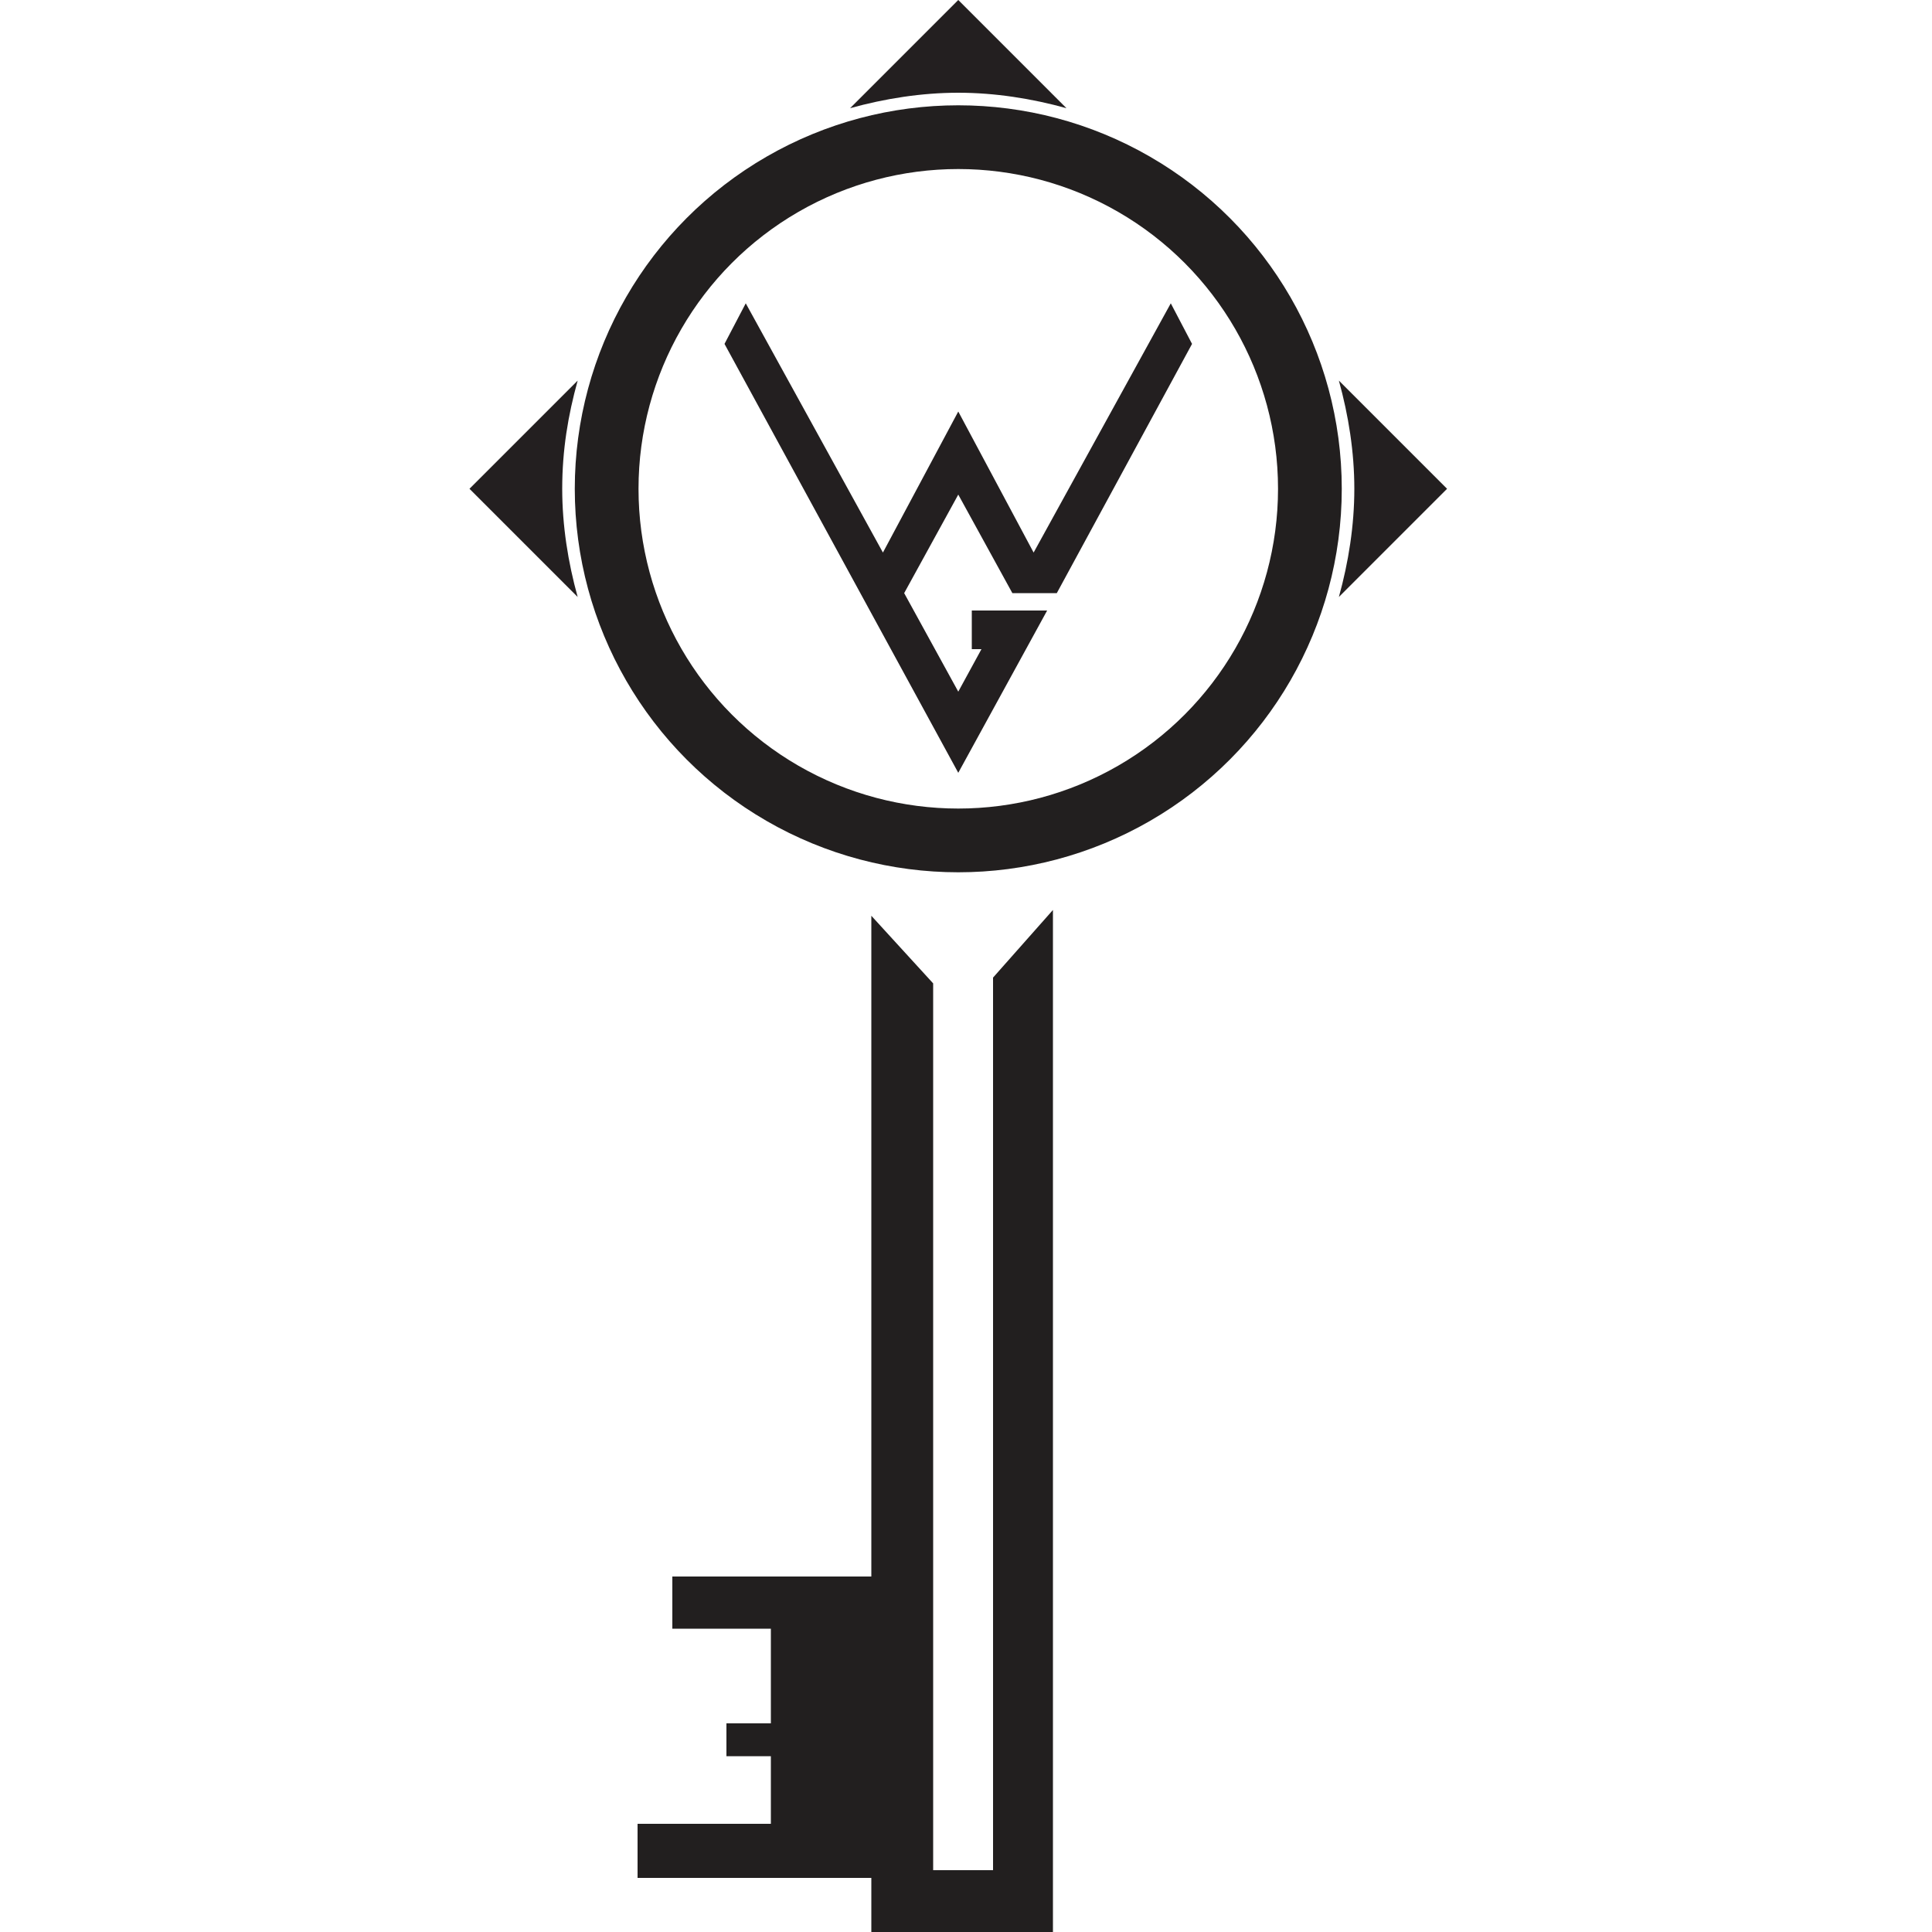
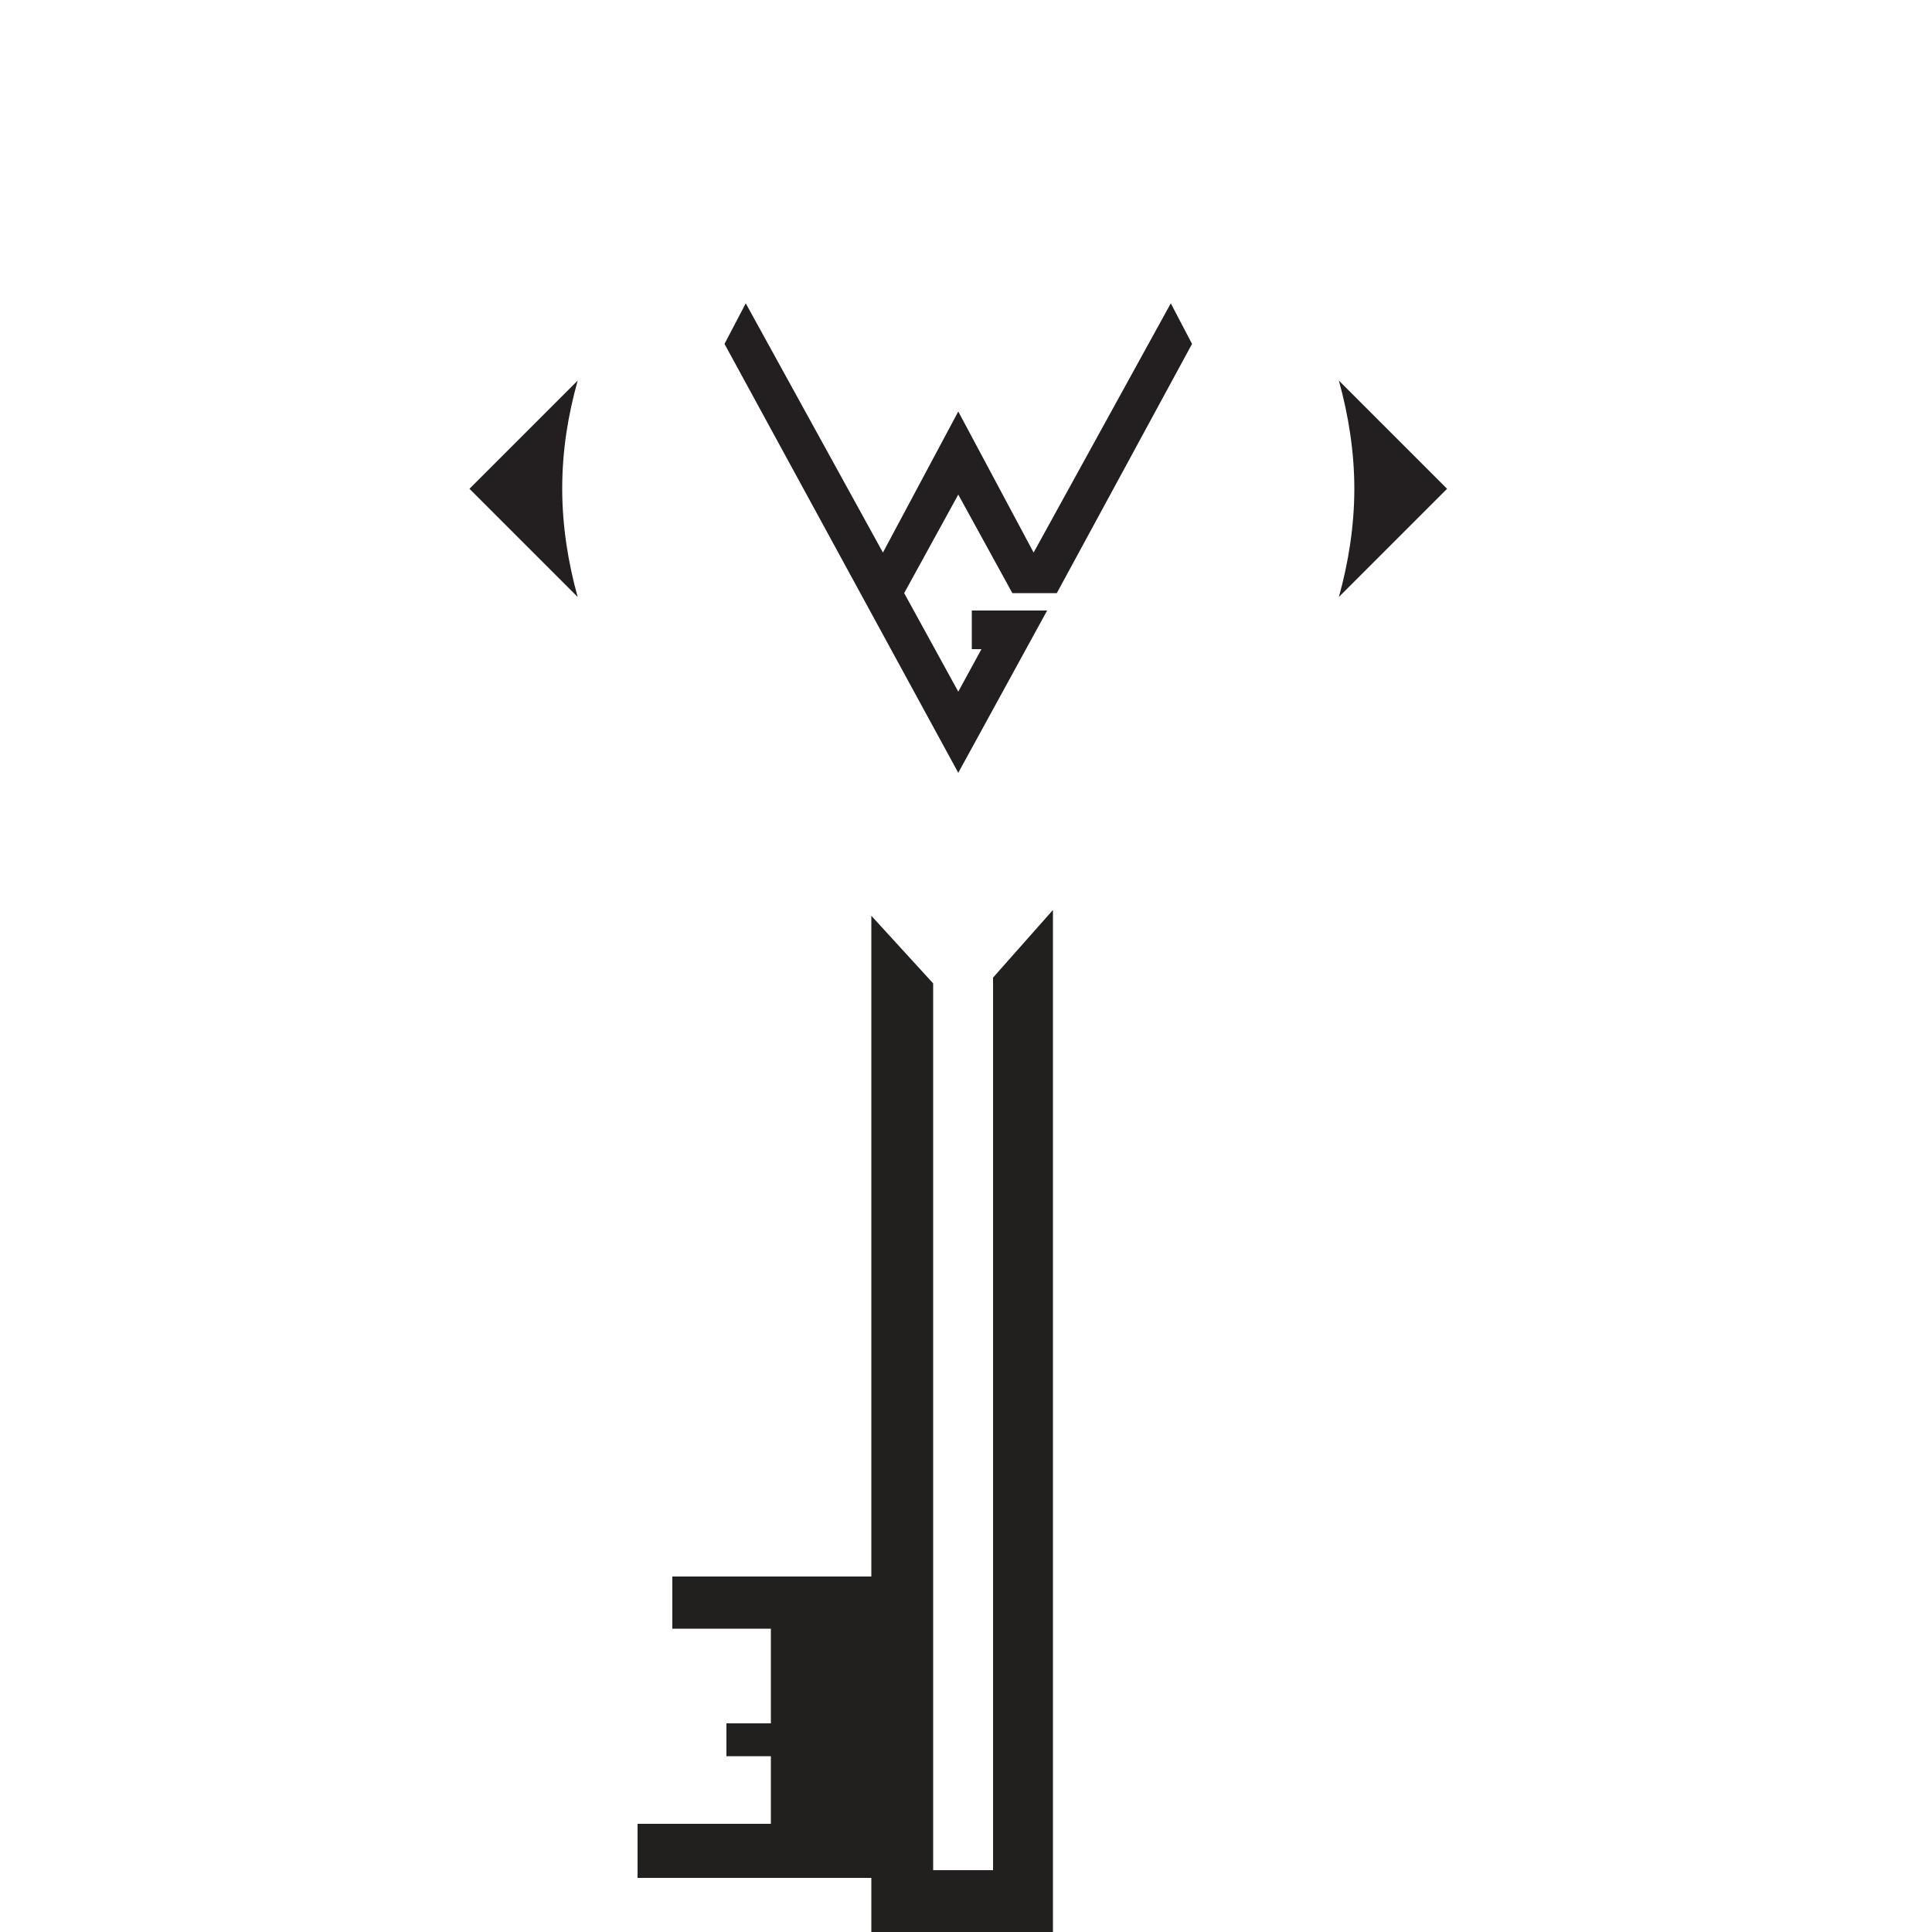
<svg xmlns="http://www.w3.org/2000/svg" version="1.1" id="Layer_1" x="0px" y="0px" viewBox="0 0 100 100" style="enable-background:new 0 0 100 100;" xml:space="preserve">
  <style type="text/css">
	.st0{fill:#231F20;}
	.st1{fill:none;stroke:#221F1F;stroke-width:3.299;stroke-miterlimit:10;}
	.st2{fill:none;}
	.st3{fill:#221F1F;}
</style>
  <polygon class="st0" points="54.7,30.7 52.4,30.7 49.6,25.6 46.8,30.7 49.6,35.8 50.8,33.6 50.3,33.6 50.3,31.6 54.2,31.6 49.6,40   37.5,17.8 38.6,15.7 45.7,28.6 49.6,21.3 53.5,28.6 60.6,15.7 61.7,17.8 " />
  <g>
    <path class="st0" d="M29.9,19.7l-5.6,5.6l5.6,5.6c-0.5-1.8-0.8-3.7-0.8-5.6C29.1,23.3,29.4,21.5,29.9,19.7z" />
    <path class="st0" d="M69.3,30.9l5.6-5.6l-5.6-5.6c0.5,1.8,0.8,3.7,0.8,5.6C70.1,27.2,69.8,29.1,69.3,30.9z" />
-     <path class="st0" d="M55.2,5.6L49.6,0L44,5.6c1.8-0.5,3.7-0.8,5.6-0.8C51.5,4.8,53.4,5.1,55.2,5.6z" />
  </g>
-   <circle class="st1" cx="49.6" cy="25.3" r="18.2" />
  <g>
    <polygon class="st2" points="46.7,81.6 45.5,81.6 34.8,81.6 34.8,84.3 45.5,84.3 46.7,84.3  " />
  </g>
  <g>
    <polygon class="st3" points="51.4,50.6 51.4,96.8 48.3,96.8 48.3,50.9 45.1,47.4 45.1,81.6 34.8,81.6 34.8,84.3 39.9,84.3    39.9,89.2 37.6,89.2 37.6,90.9 39.9,90.9 39.9,94.4 33,94.4 33,97.2 45.1,97.2 45.1,100 54.5,100 54.5,47.1  " />
  </g>
</svg>